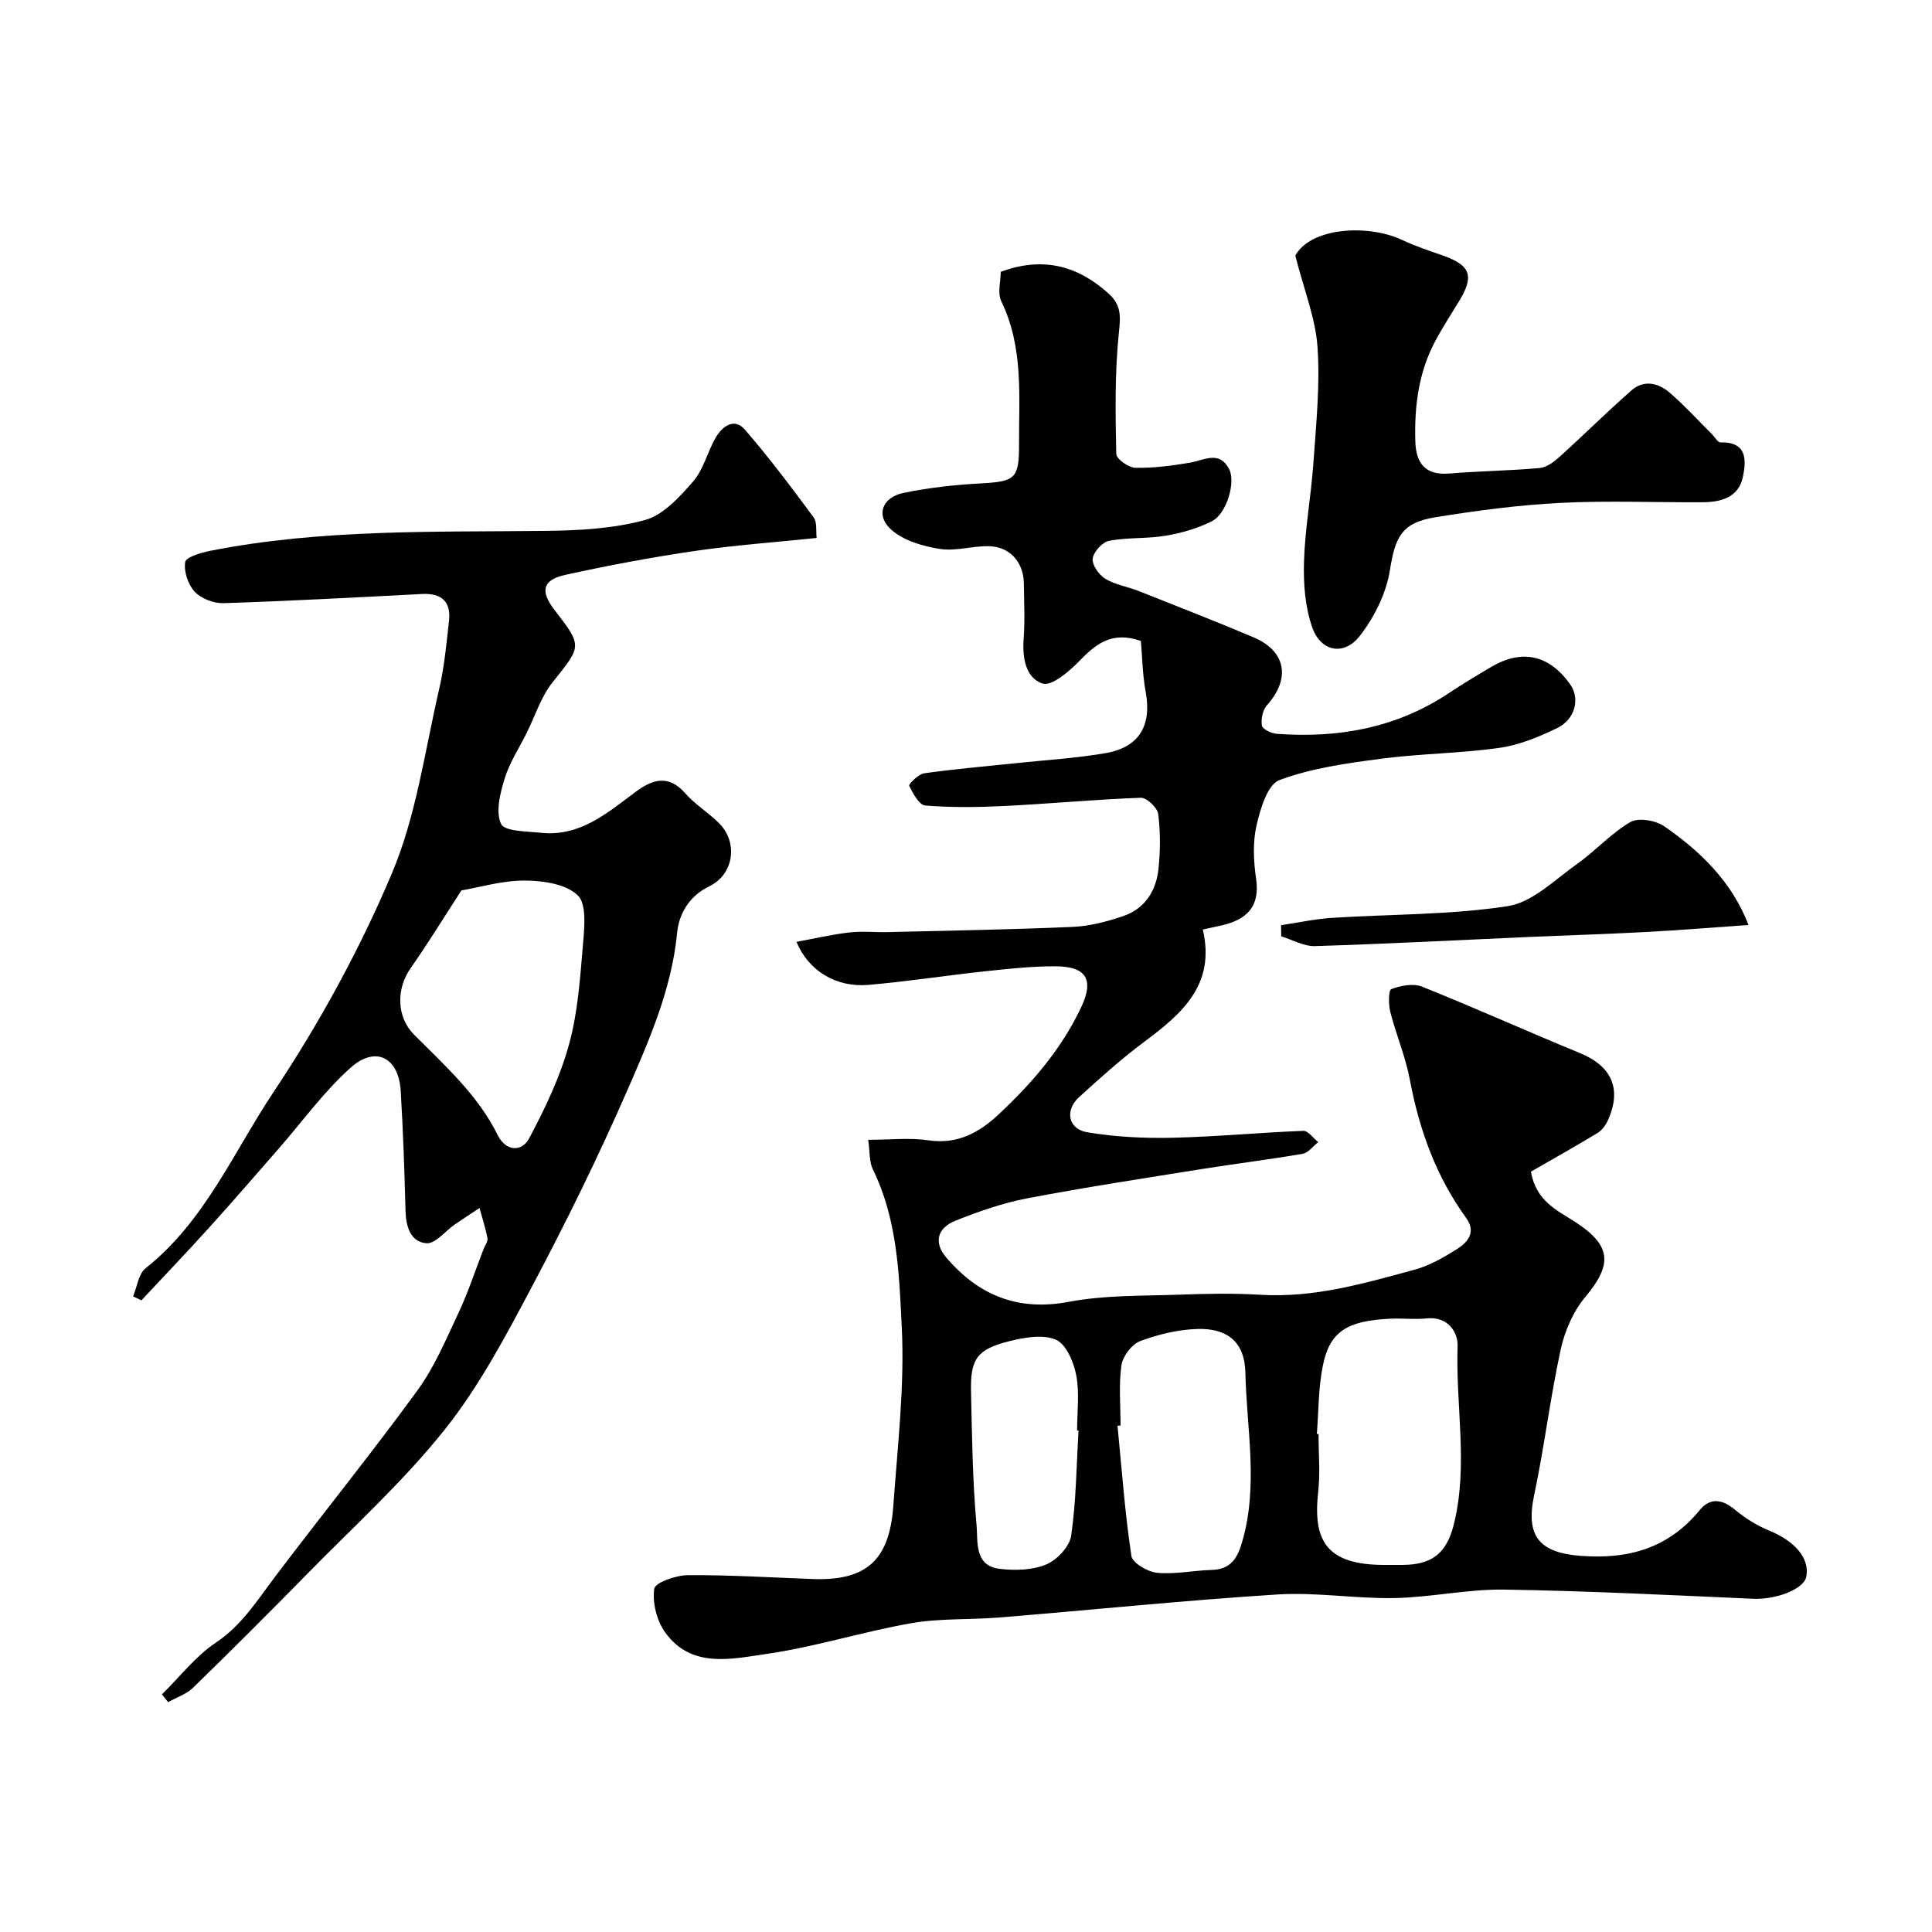
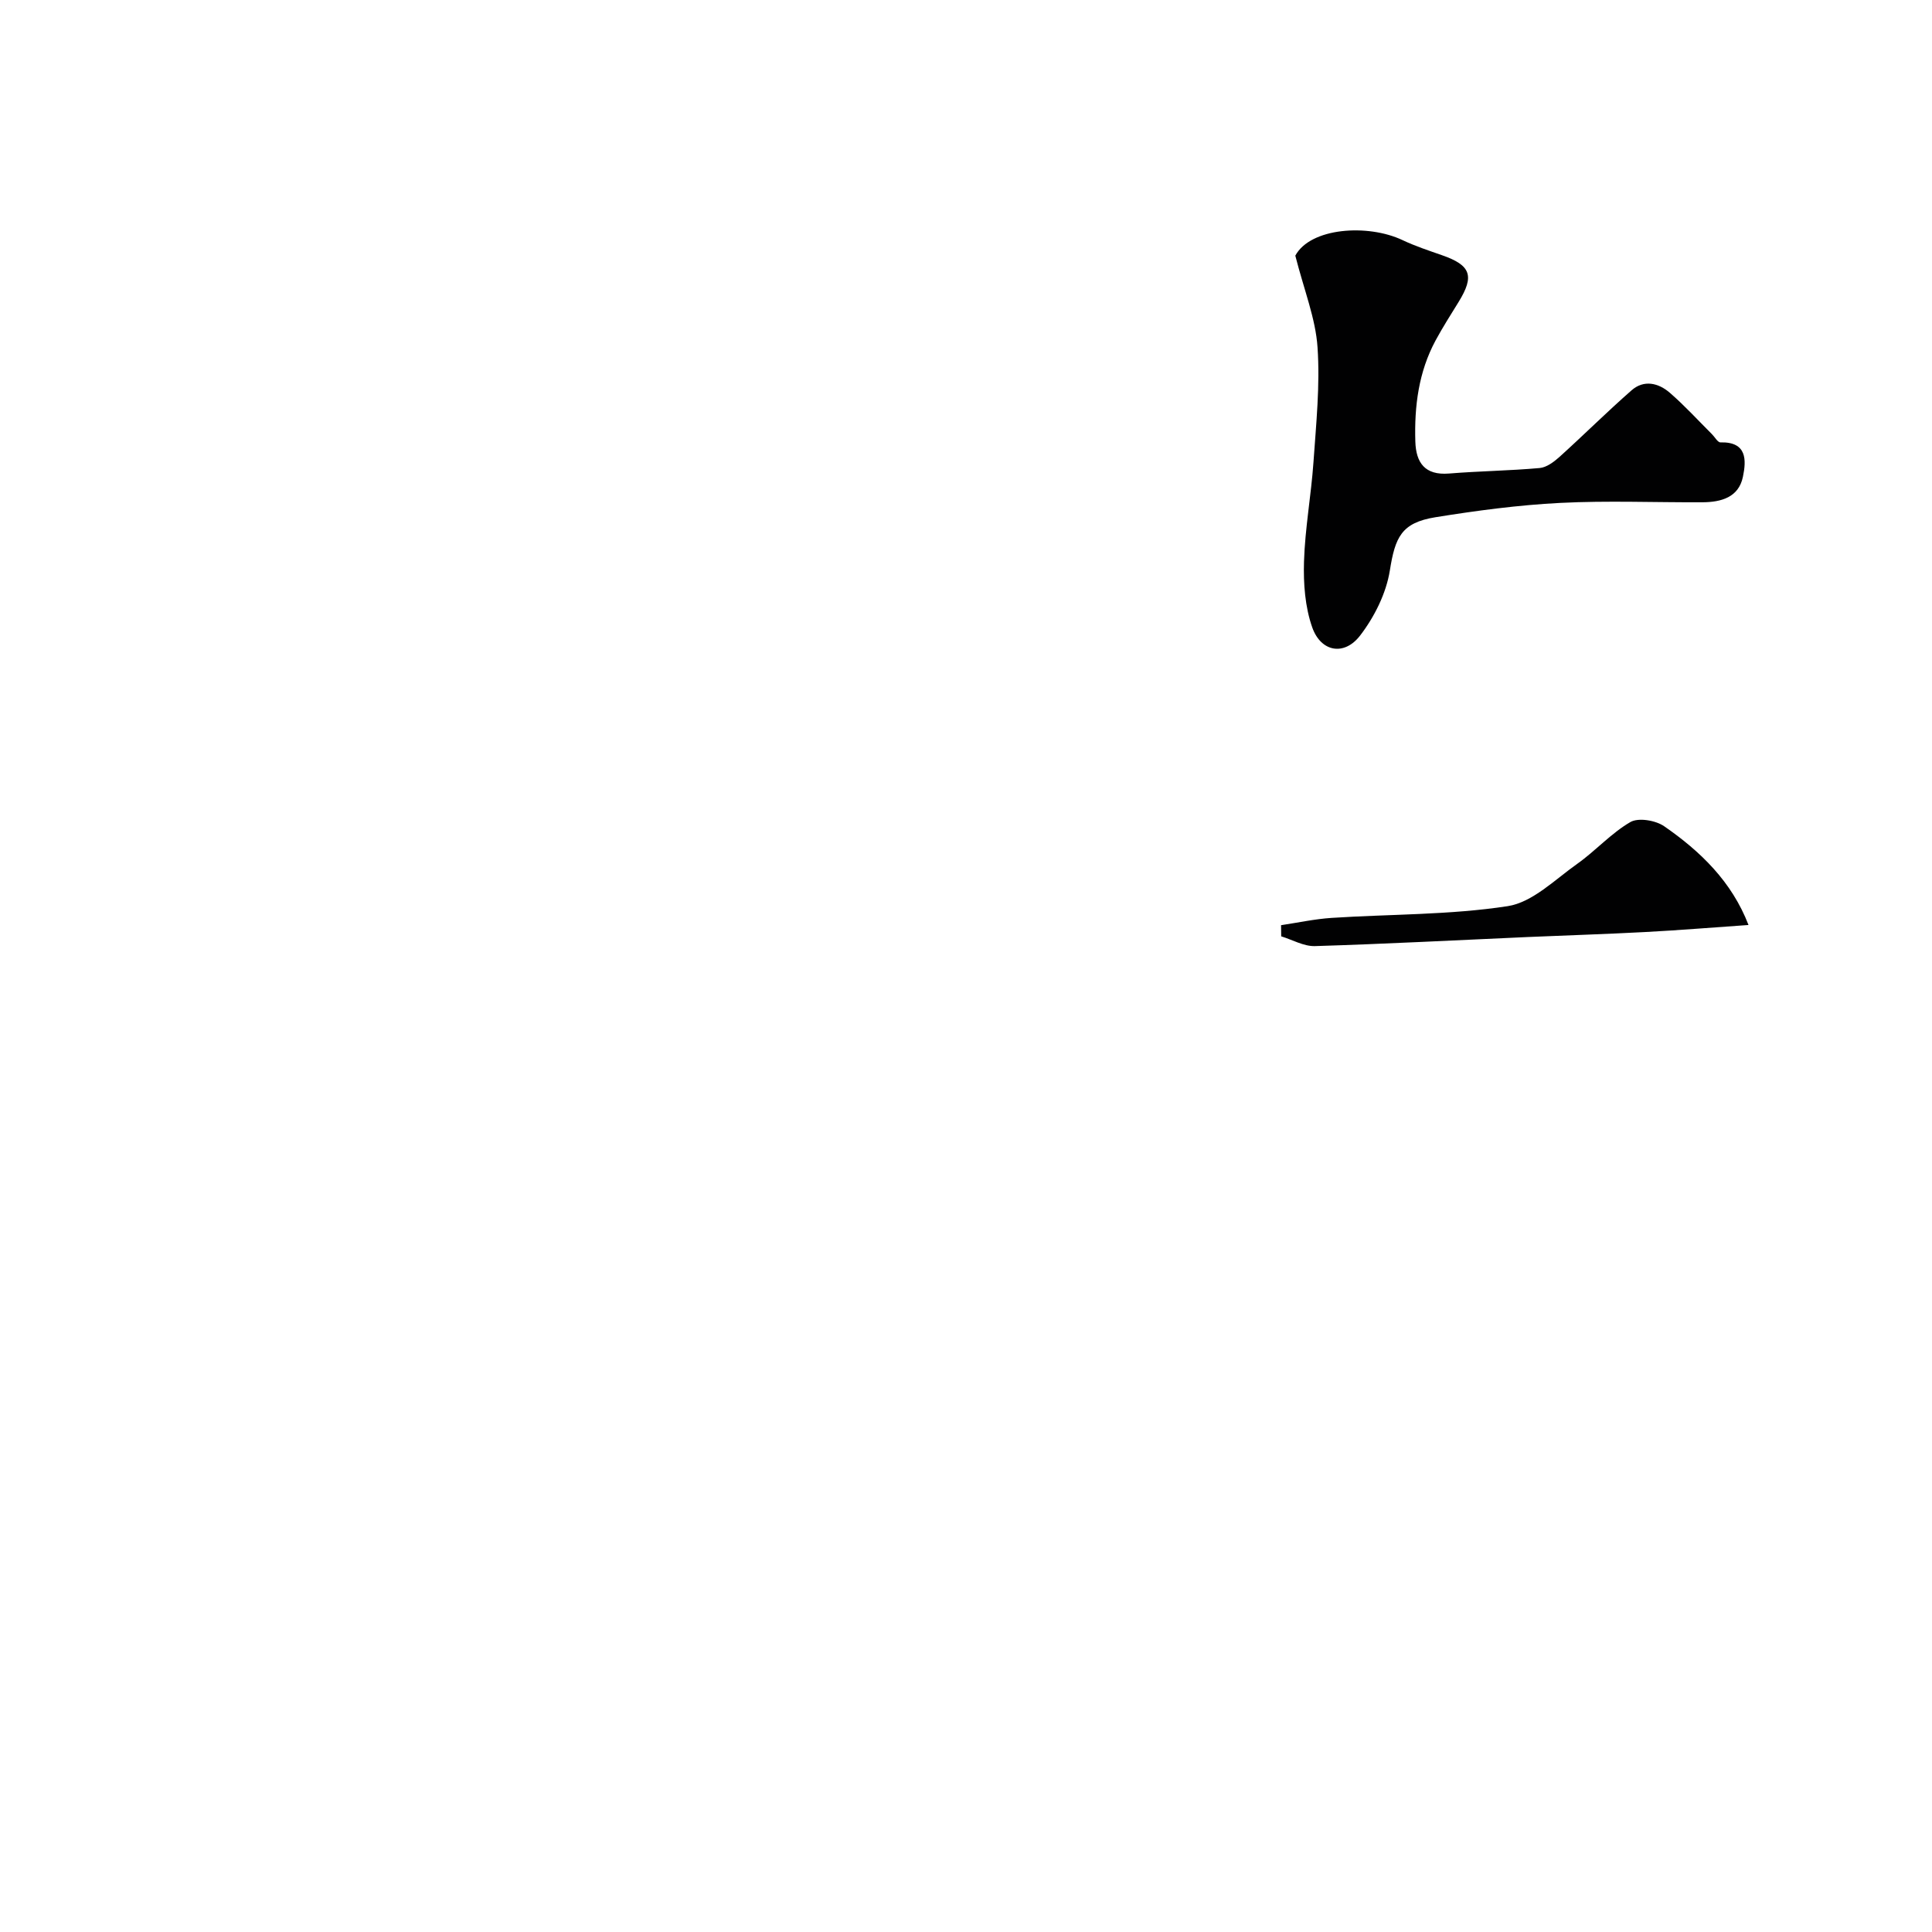
<svg xmlns="http://www.w3.org/2000/svg" enable-background="new 0 0 400 400" viewBox="0 0 400 400">
  <g fill="#010102">
-     <path d="m316.96 242.58c1.09 6.19 5.48 8.01 9.23 10.45 7.45 4.86 7.68 8.76 2.05 15.47-2.49 2.97-4.26 7.01-5.1 10.83-2.18 10.02-3.4 20.24-5.52 30.27-1.78 8.41 1.05 11.87 9.62 12.52 9.95.76 18.2-1.58 24.68-9.48 2.17-2.64 4.68-2.26 7.32-.04 2.09 1.75 4.53 3.25 7.05 4.29 5.34 2.2 8.4 5.71 7.69 9.53-.49 2.61-6.28 4.8-11.01 4.59-17.19-.76-34.39-1.64-51.59-1.9-7.52-.11-15.06 1.6-22.61 1.75-8.09.16-16.24-1.25-24.29-.74-19.19 1.21-38.33 3.19-57.5 4.76-6.11.5-12.34.14-18.34 1.19-10.05 1.76-19.86 4.91-29.94 6.36-7.25 1.04-15.57 3.09-21-4.48-1.73-2.41-2.65-6.13-2.25-9.01.18-1.29 4.52-2.81 6.99-2.82 8.62-.06 17.24.49 25.86.8 11 .39 15.84-3.82 16.65-15.13.88-12.35 2.36-24.77 1.75-37.07-.54-10.95-.91-22.27-5.97-32.58-.8-1.62-.62-3.72-.98-6.16 4.57 0 8.6-.46 12.48.11 6.01.88 10.45-1.56 14.55-5.39 6.91-6.45 12.99-13.52 17.07-22.17 2.68-5.68 1.14-8.46-5.4-8.47-4.76-.01-9.54.51-14.28 1.01-8.14.87-16.24 2.14-24.39 2.84-6.7.57-12.39-2.92-14.88-8.91 3.75-.69 7.34-1.53 10.97-1.95 2.63-.31 5.33 0 7.99-.07 12.77-.31 25.54-.52 38.3-1.08 3.52-.16 7.1-1.11 10.46-2.26 4.41-1.52 6.73-5.19 7.22-9.66.41-3.79.43-7.69-.05-11.46-.17-1.31-2.39-3.4-3.6-3.35-9.38.34-18.74 1.23-28.12 1.7-5.49.27-11.02.34-16.48-.09-1.28-.1-2.57-2.51-3.36-4.1-.15-.31 1.91-2.41 3.11-2.58 6.32-.89 12.69-1.43 19.05-2.1 6.19-.66 12.43-1.01 18.54-2.08 6.99-1.22 9.55-5.76 8.27-12.69-.67-3.62-.71-7.36-.99-10.53-6.2-2.14-9.48.8-12.9 4.31-2.05 2.1-5.64 5.12-7.47 4.51-3.46-1.16-4.2-5.28-3.91-9.2.29-3.81.09-7.66.05-11.49-.04-4.35-2.82-7.61-7.14-7.74-3.42-.1-6.96 1.08-10.26.56-3.51-.55-7.46-1.7-10.02-3.95-3.33-2.93-1.97-6.72 2.5-7.65 5.26-1.09 10.66-1.68 16.03-1.97 7.09-.39 7.91-.97 7.89-8.04-.04-10.02.96-20.13-3.67-29.65-.83-1.71-.12-4.17-.12-6.11 8.56-3.17 15.75-1.41 22.28 4.45 2.81 2.52 2.52 4.91 2.16 8.37-.84 8.23-.69 16.58-.52 24.88.02 1.04 2.55 2.84 3.95 2.87 3.75.08 7.54-.43 11.26-1.05 2.94-.49 6.08-2.6 8.14 1.28 1.45 2.73-.5 9.29-3.53 10.82-2.95 1.49-6.28 2.46-9.56 3.01-3.86.66-7.9.32-11.74 1.06-1.4.27-3.23 2.29-3.4 3.7-.16 1.3 1.3 3.36 2.61 4.16 2.03 1.24 4.57 1.61 6.84 2.51 7.97 3.16 15.97 6.27 23.87 9.62 6.73 2.85 7.68 8.55 2.77 14.04-.89.99-1.28 2.88-1.06 4.22.12.74 1.96 1.63 3.08 1.71 12.75.94 24.8-1.21 35.65-8.44 2.85-1.9 5.8-3.67 8.75-5.41 6.36-3.75 11.98-2.51 16.32 3.56 2.11 2.95 1.13 7.27-2.72 9.13-3.77 1.82-7.83 3.5-11.93 4.07-8.13 1.15-16.41 1.18-24.56 2.26-7.09.93-14.35 1.94-20.98 4.42-2.46.92-3.94 5.99-4.73 9.42-.79 3.49-.61 7.36-.08 10.95.87 5.92-2.02 8.54-7.2 9.72-1.25.28-2.49.55-3.83.84 2.68 11.45-4.35 17.45-12.13 23.25-4.74 3.53-9.16 7.5-13.53 11.49-2.95 2.7-2.21 6.57 1.71 7.23 5.77.97 11.73 1.27 17.59 1.14 9.06-.2 18.11-1.08 27.18-1.43.99-.04 2.05 1.52 3.08 2.33-1.07.83-2.05 2.21-3.23 2.42-6.91 1.2-13.89 2.04-20.82 3.15-12.08 1.94-24.19 3.78-36.21 6.07-5.06.97-10.04 2.71-14.84 4.63-3.87 1.55-4.52 4.59-1.9 7.65 6.7 7.81 14.8 11.15 25.42 9.14 7.4-1.4 15.12-1.2 22.71-1.47 5.66-.21 11.35-.32 16.99.02 11.04.67 21.43-2.37 31.84-5.2 3.07-.83 5.99-2.52 8.72-4.23 2.26-1.42 4.07-3.53 1.96-6.45-6.23-8.6-9.73-18.25-11.67-28.63-.89-4.76-2.84-9.31-4.05-14.03-.39-1.54-.4-4.5.21-4.74 1.94-.74 4.55-1.24 6.37-.51 10.97 4.39 21.75 9.26 32.69 13.75 6.57 2.7 8.72 7.42 5.77 13.94-.45 1-1.24 2.06-2.16 2.62-4.63 2.8-9.38 5.46-13.77 7.99zm-44.32 54.31c.12.01.23.02.35.03 0 3.99.37 8.03-.07 11.97-1.12 10.02 1.6 15.16 13.88 15.11h3.49c6.24-.02 9.24-2.42 10.73-8.47 3-12.19.33-24.52.76-36.78.1-2.93-1.98-6.25-6.41-5.79-2.47.26-4.99-.05-7.48.06-8.96.41-12.57 2.64-13.99 9.65-.96 4.63-.88 9.47-1.26 14.22zm-40.64-1.76c-.21.02-.42.04-.63.07.88 8.99 1.53 18.02 2.87 26.94.22 1.45 3.37 3.3 5.31 3.49 3.69.36 7.49-.48 11.24-.59 3.75-.1 5.25-2.03 6.3-5.53 3.53-11.75 1.01-23.57.75-35.33-.16-6.91-4.36-9.18-9.89-9.03-4 .11-8.12 1.1-11.88 2.51-1.74.65-3.62 3.14-3.89 5.02-.58 4.07-.18 8.29-.18 12.45zm-8.7 1.06c-.1-.01-.2-.01-.3-.02 0-3.83.53-7.76-.18-11.45-.52-2.72-2.08-6.43-4.2-7.34-2.7-1.17-6.55-.48-9.68.31-6.65 1.66-8.06 3.67-7.9 10.4.21 9.26.31 18.54 1.15 27.75.3 3.25-.54 8.34 4.77 8.97 3.17.38 6.78.29 9.64-.9 2.24-.93 4.85-3.71 5.18-5.98 1.03-7.18 1.08-14.49 1.52-21.74z" />
-     <path d="m27.56 268.4c.83-1.98 1.11-4.66 2.59-5.83 12.25-9.7 18.2-24.05 26.5-36.5 9.48-14.23 17.83-29.49 24.48-45.23 5.06-11.98 6.83-25.38 9.8-38.21 1.07-4.6 1.5-9.35 2.03-14.06.46-4.03-1.55-5.79-5.58-5.59-13.7.71-27.4 1.45-41.1 1.9-2.01.06-4.61-.93-5.96-2.36-1.39-1.47-2.28-4.19-1.98-6.14.16-1.03 3.25-1.96 5.14-2.33 23-4.55 46.31-3.87 69.58-4.14 6.86-.08 13.92-.46 20.46-2.24 3.8-1.03 7.18-4.77 9.97-7.97 2.18-2.5 2.97-6.16 4.7-9.12 1.36-2.31 3.82-4.18 6.04-1.62 5.03 5.8 9.65 11.97 14.22 18.15.76 1.02.45 2.84.63 4.27-8.6.89-16.95 1.48-25.21 2.69-9.01 1.32-17.98 3-26.87 4.96-4.7 1.04-5.18 3.39-2.22 7.22 5.87 7.61 5.66 7.44-.39 15.03-2.38 2.98-3.58 6.9-5.31 10.39-1.57 3.16-3.57 6.19-4.6 9.53-.93 3.02-1.91 6.88-.74 9.38.73 1.57 5.36 1.53 8.28 1.84 8.08.85 13.71-4.12 19.6-8.49 3.39-2.52 6.77-3.68 10.24.3 2.03 2.33 4.8 4 7.01 6.2 4 3.99 3.08 10.58-1.99 13.05-4.2 2.05-6.3 5.67-6.69 9.67-1.13 11.61-5.73 22.09-10.26 32.48-5.99 13.71-12.6 27.18-19.61 40.4-5.47 10.32-11.01 20.87-18.24 29.95-8.64 10.84-19.06 20.26-28.8 30.21-7.67 7.83-15.44 15.58-23.3 23.23-1.38 1.35-3.43 2.01-5.17 2.99-.43-.54-.85-1.07-1.28-1.61 3.7-3.63 6.96-7.91 11.2-10.74 5.35-3.58 8.49-8.68 12.17-13.55 9.76-12.92 19.95-25.51 29.49-38.59 3.56-4.88 5.97-10.64 8.56-16.15 2-4.26 3.46-8.76 5.16-13.16.29-.75.94-1.57.81-2.25-.39-2.11-1.07-4.17-1.64-6.25-1.7 1.13-3.41 2.23-5.09 3.38-1.99 1.37-4.04 4.05-5.9 3.91-3.29-.25-4.24-3.43-4.33-6.71-.22-8.29-.5-16.58-1-24.86-.42-6.88-5.16-9.38-10.32-4.81-5.55 4.93-9.98 11.13-14.91 16.76-4.77 5.45-9.51 10.95-14.37 16.32-4.62 5.11-9.38 10.09-14.08 15.12-.57-.27-1.15-.54-1.72-.82zm67.97-84.05c-3.63 5.59-6.89 10.94-10.49 16.06-3.05 4.33-2.96 10.15.7 13.82 6.39 6.42 13.19 12.46 17.31 20.79 1.66 3.36 4.95 3.55 6.48.7 3.32-6.21 6.42-12.72 8.28-19.48 1.85-6.71 2.3-13.85 2.9-20.84.29-3.42.78-8.26-1.11-10.05-2.45-2.33-7.18-3.03-10.93-3.04-4.67-.02-9.33 1.39-13.14 2.04z" />
-     <path d="m268.18 52.93c3.13-5.81 15.01-6.62 22.19-3.22 2.64 1.25 5.44 2.17 8.21 3.14 5.94 2.07 6.73 4.27 3.43 9.63-1.63 2.64-3.3 5.26-4.78 7.99-3.53 6.54-4.42 13.65-4.2 20.94.13 4.38 1.97 7.03 6.96 6.63 6.25-.51 12.53-.58 18.78-1.14 1.43-.13 2.94-1.26 4.09-2.29 5.04-4.55 9.85-9.34 14.95-13.81 2.56-2.24 5.57-1.51 7.91.52 3.08 2.67 5.84 5.7 8.73 8.58.59.59 1.19 1.71 1.76 1.69 5.52-.14 5.36 3.69 4.64 7.14-.88 4.25-4.51 5.23-8.33 5.26-9.83.05-19.69-.37-29.49.13-8.65.44-17.29 1.59-25.85 2.97-7.05 1.14-8.33 4.14-9.43 11.04-.76 4.73-3.2 9.61-6.16 13.46-3.28 4.27-8.1 3.4-9.9-1.68-1.5-4.24-1.85-9.1-1.71-13.65.21-6.87 1.48-13.71 1.96-20.58.55-7.92 1.38-15.91.84-23.78-.4-5.96-2.77-11.78-4.6-18.97z" />
+     <path d="m268.18 52.93c3.13-5.81 15.01-6.62 22.19-3.22 2.64 1.25 5.44 2.17 8.21 3.14 5.94 2.07 6.73 4.27 3.43 9.63-1.63 2.64-3.3 5.26-4.78 7.99-3.53 6.54-4.42 13.65-4.2 20.94.13 4.38 1.97 7.03 6.96 6.63 6.25-.51 12.53-.58 18.78-1.14 1.43-.13 2.94-1.26 4.09-2.29 5.04-4.55 9.85-9.34 14.95-13.81 2.56-2.24 5.57-1.51 7.91.52 3.08 2.67 5.84 5.7 8.73 8.58.59.59 1.19 1.71 1.76 1.69 5.52-.14 5.36 3.69 4.64 7.14-.88 4.25-4.51 5.23-8.33 5.26-9.83.05-19.69-.37-29.49.13-8.65.44-17.29 1.59-25.85 2.97-7.05 1.14-8.33 4.14-9.43 11.04-.76 4.73-3.2 9.61-6.16 13.46-3.28 4.27-8.1 3.4-9.9-1.68-1.5-4.24-1.85-9.1-1.71-13.65.21-6.87 1.48-13.71 1.96-20.58.55-7.92 1.38-15.91.84-23.78-.4-5.96-2.77-11.78-4.6-18.97" />
    <path d="m265.23 191.55c3.49-.52 6.96-1.28 10.46-1.51 12.17-.79 24.47-.59 36.46-2.43 5.13-.79 9.76-5.48 14.38-8.75 3.82-2.7 7.02-6.34 11.02-8.66 1.66-.96 5.22-.36 6.99.86 7.52 5.2 14.01 11.47 17.47 20.45-7.38.51-14.4 1.09-21.43 1.46-8.08.43-16.17.68-24.25 1.03-14.69.65-29.39 1.43-44.09 1.88-2.3.07-4.65-1.31-6.98-2.02 0-.76-.02-1.53-.03-2.31z" />
  </g>
</svg>